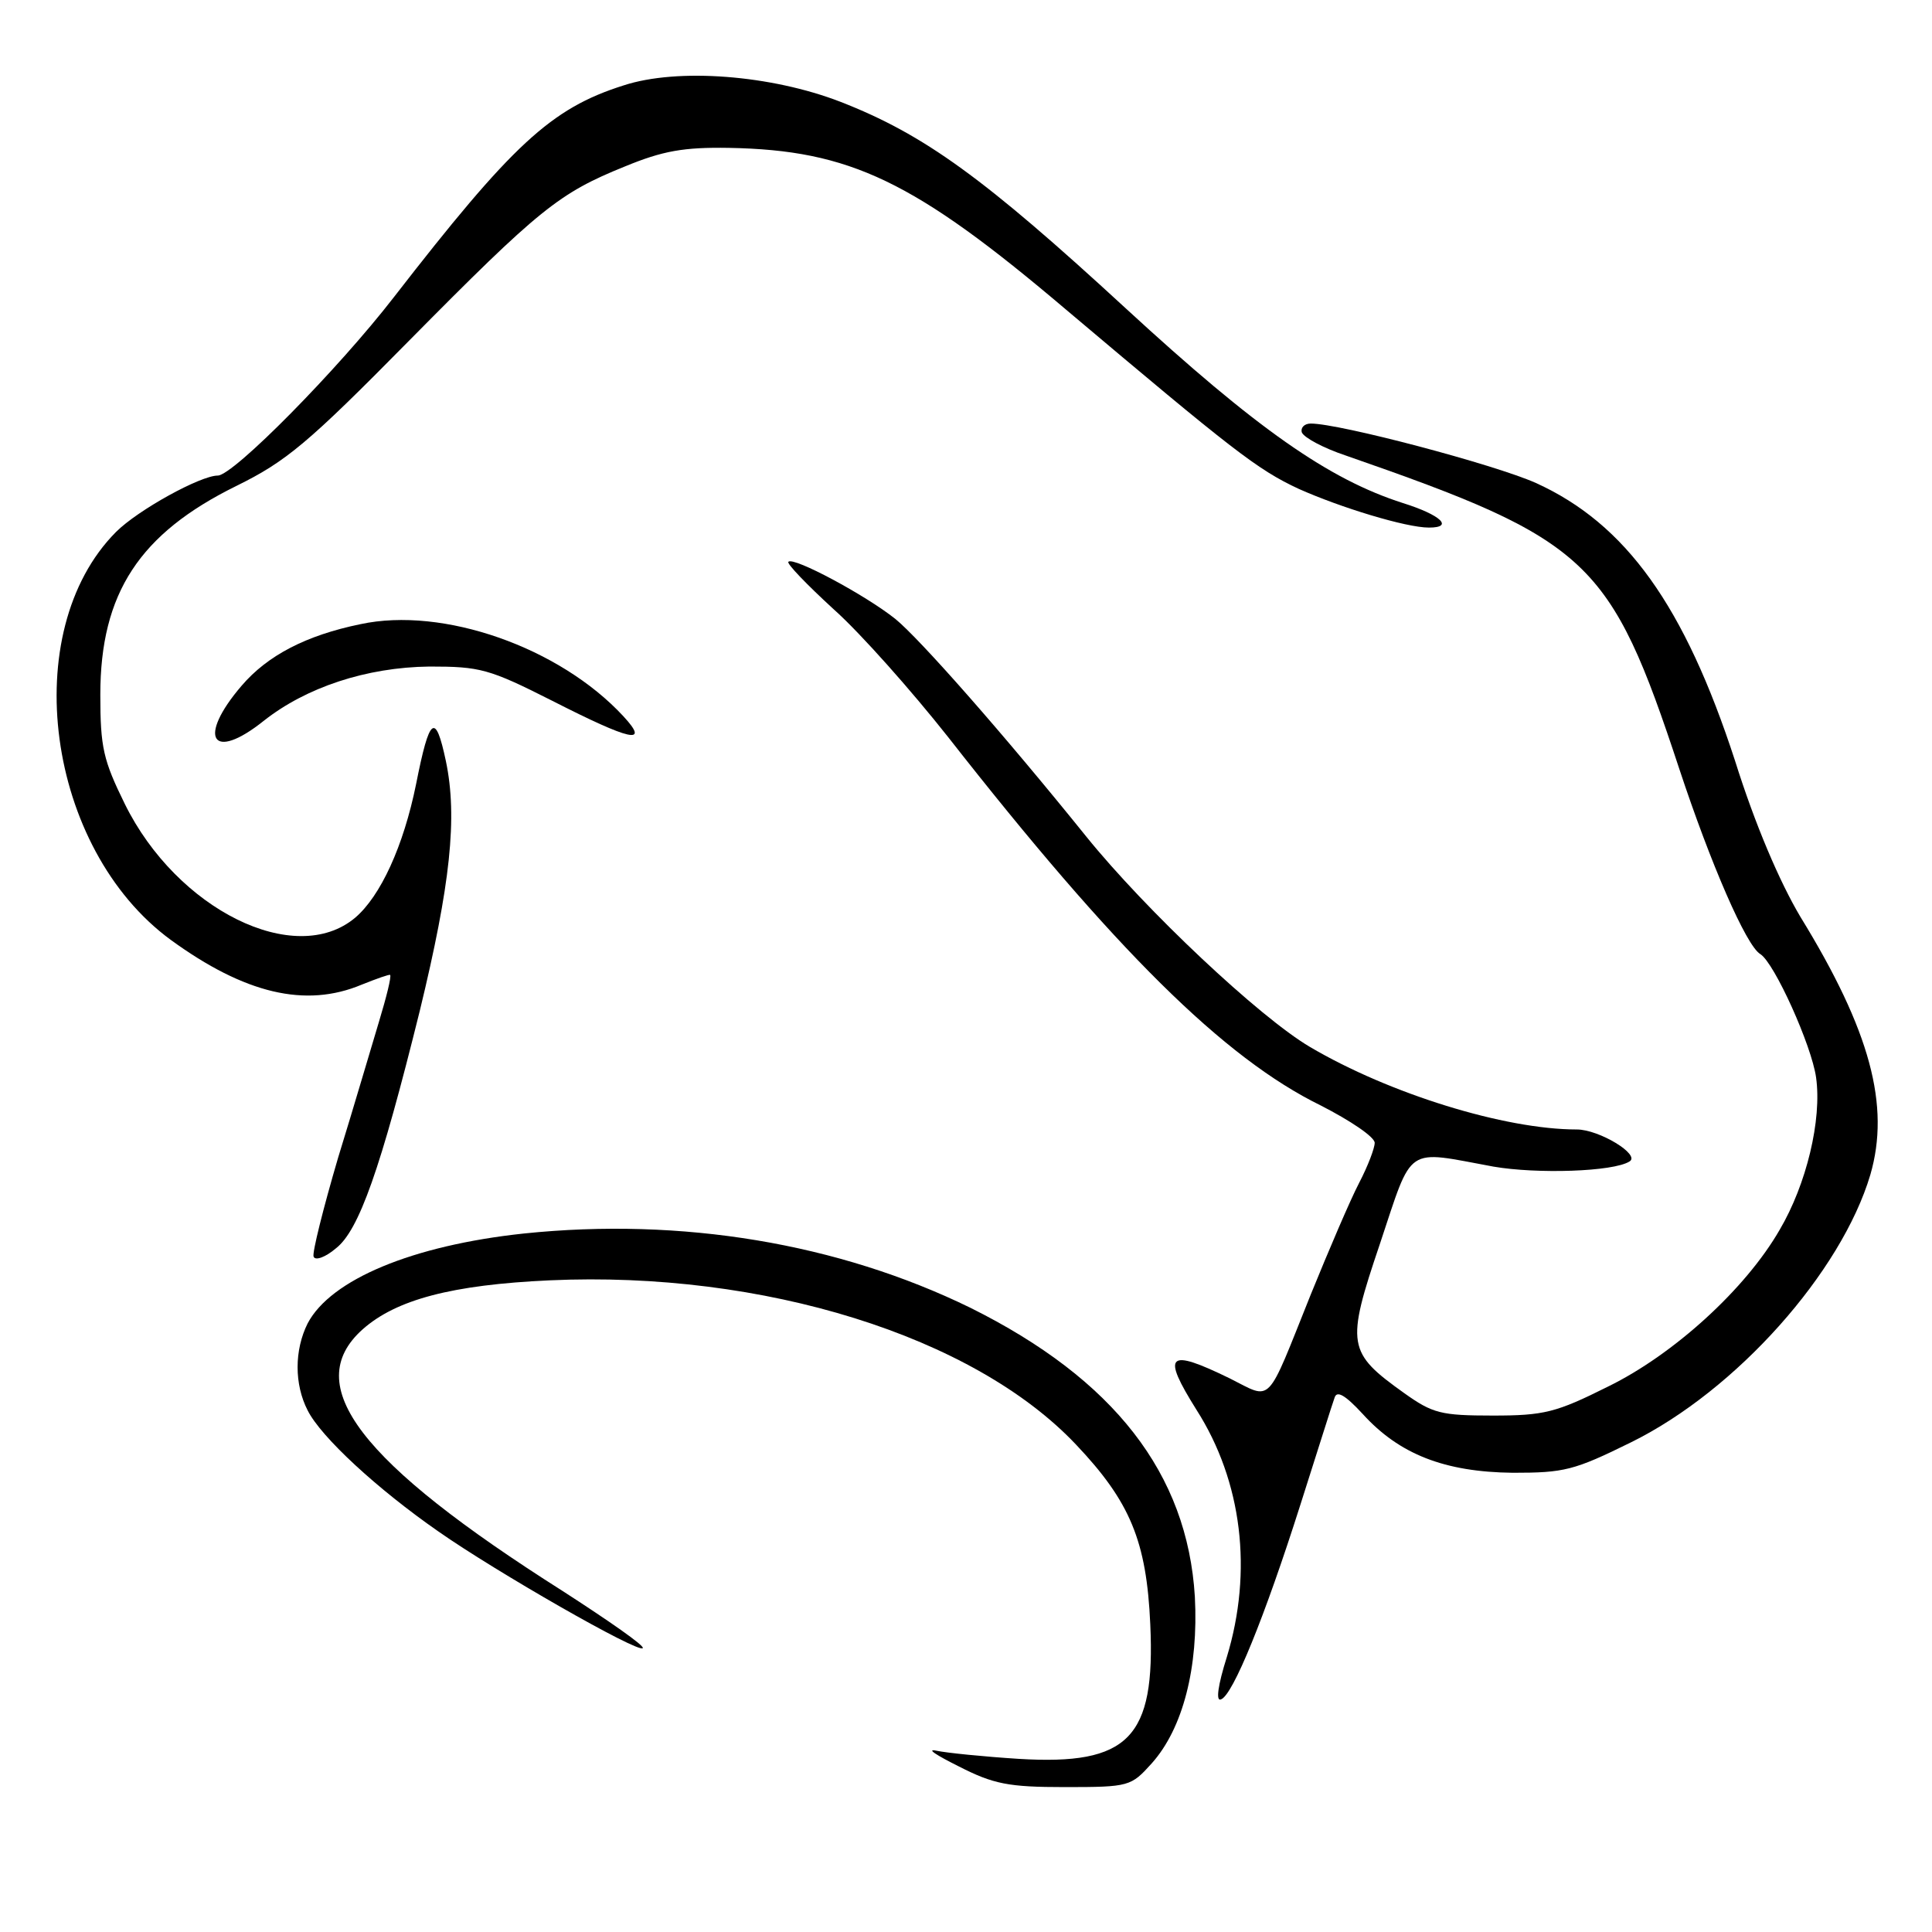
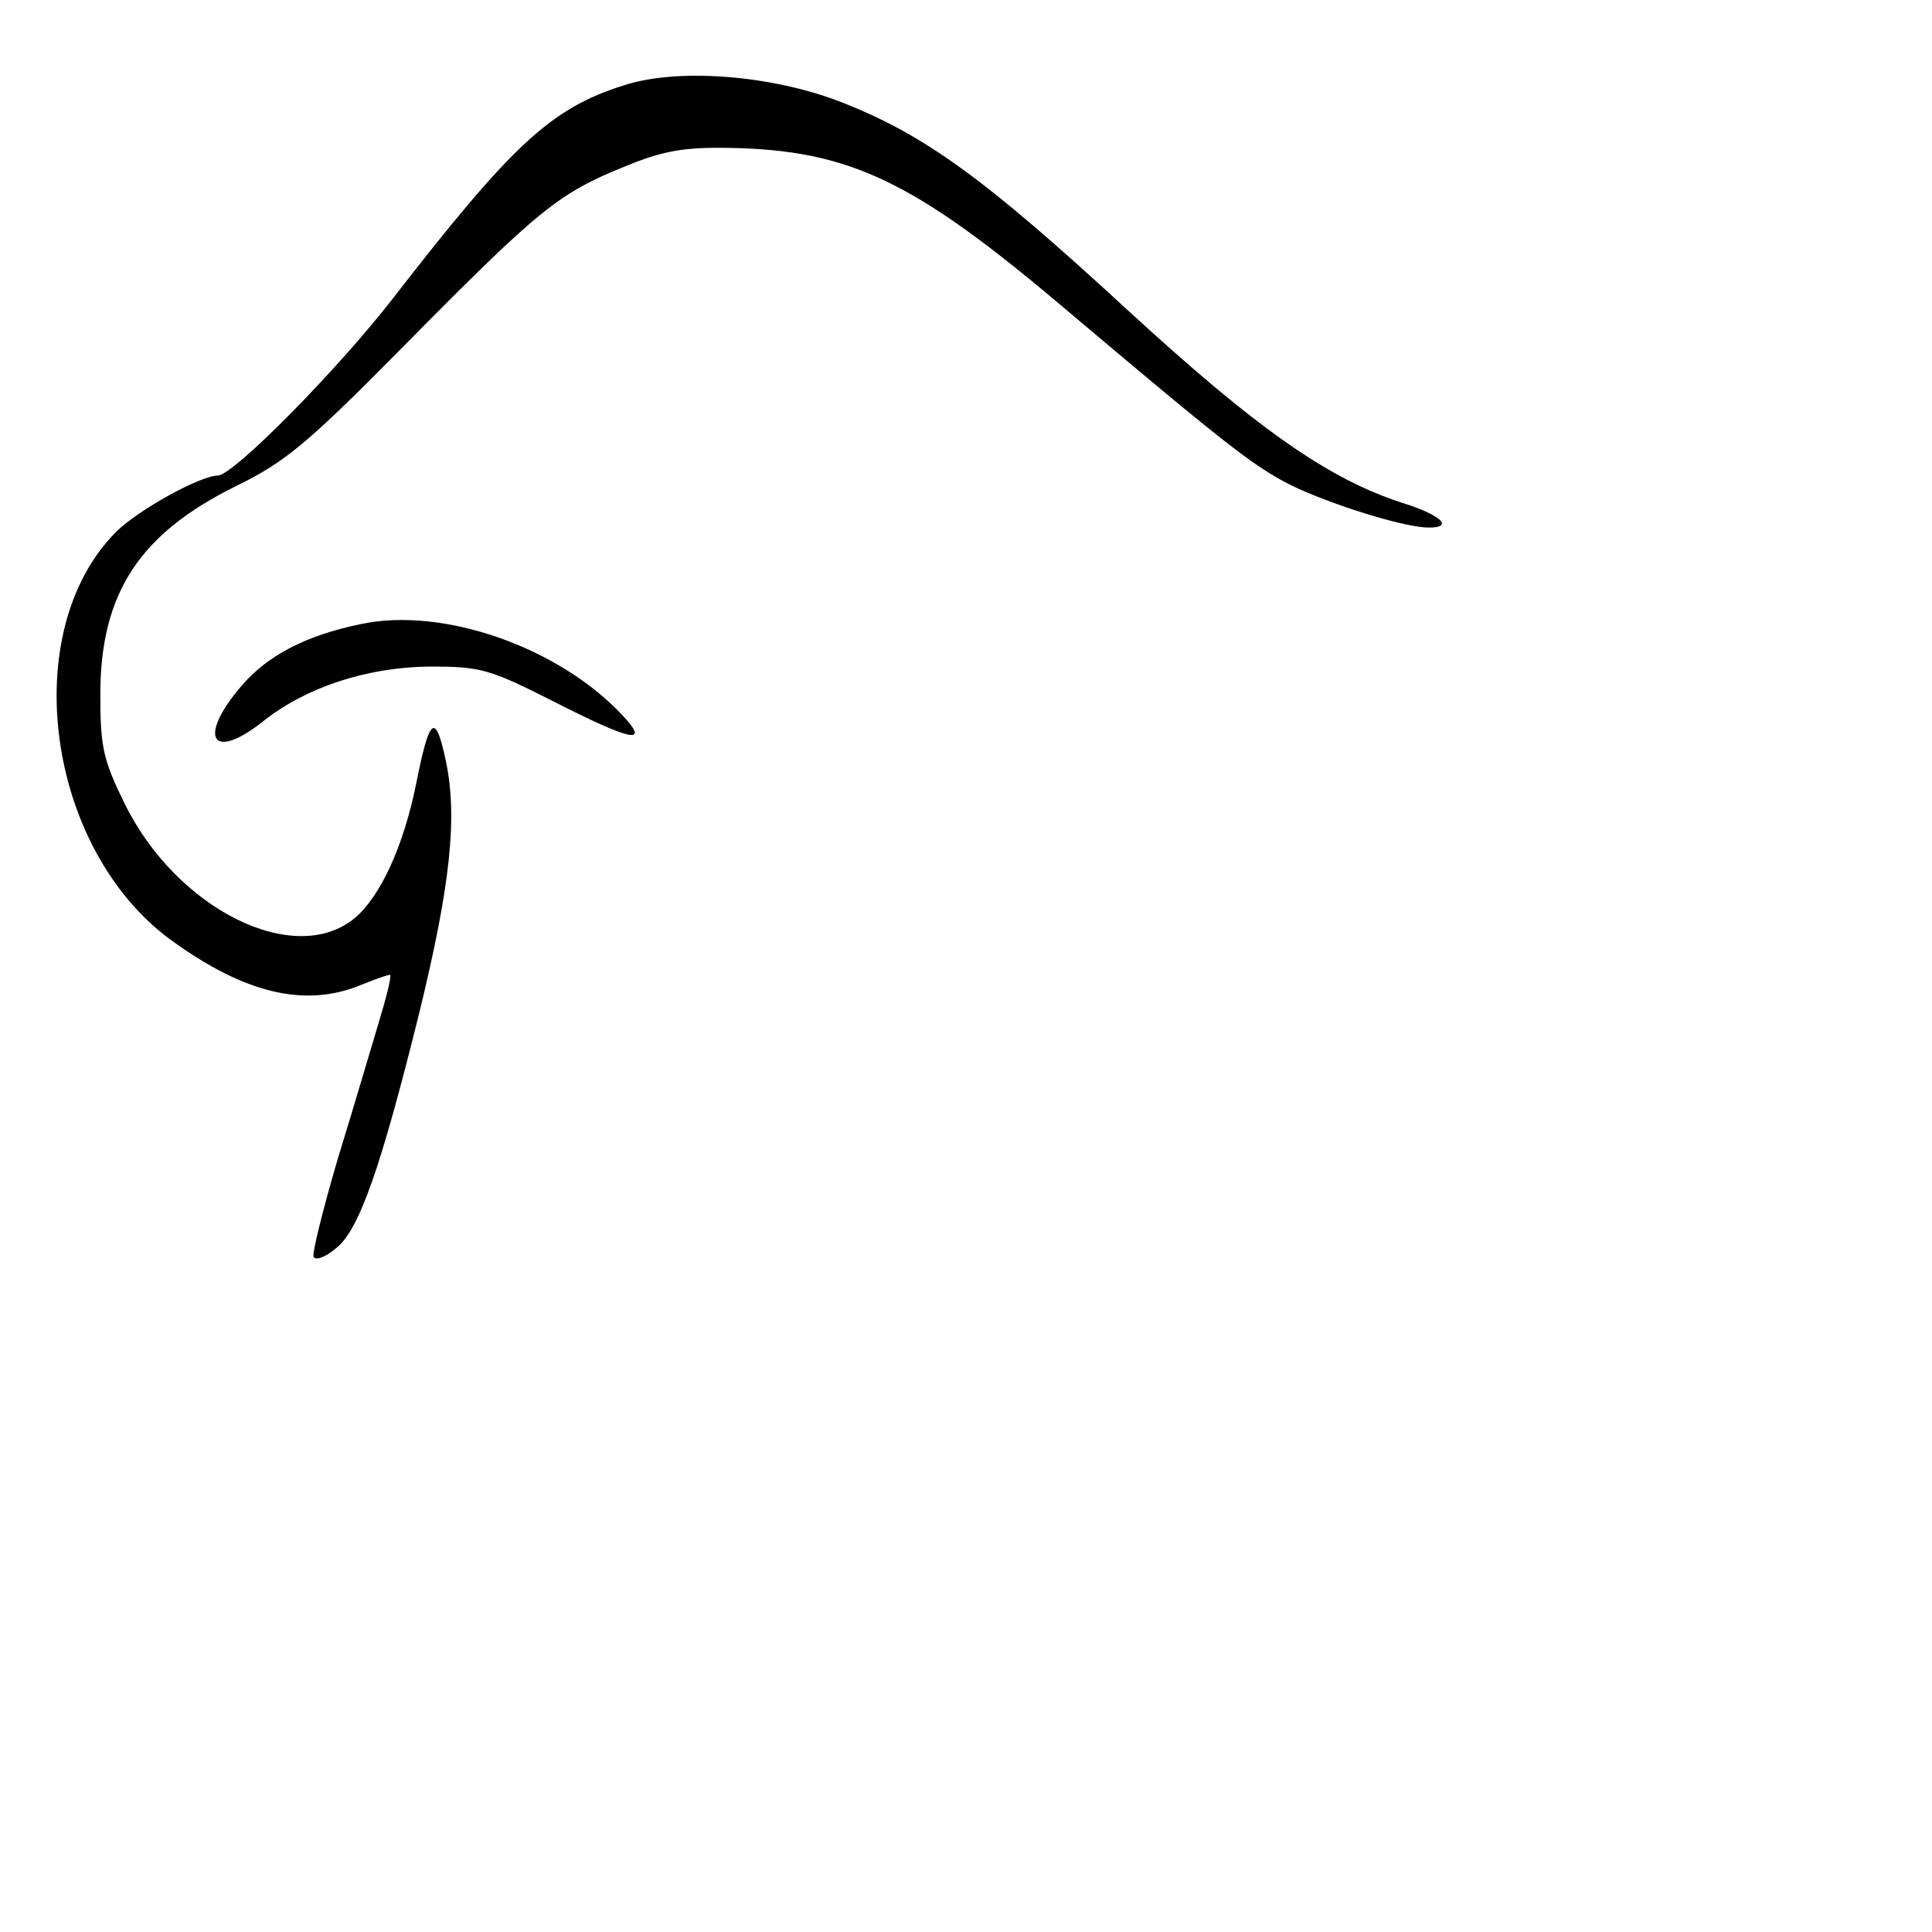
<svg xmlns="http://www.w3.org/2000/svg" version="1.0" width="260pt" height="260pt" viewBox="0 0 260 260" preserveAspectRatio="xMidYMid meet">
  <g transform="translate(0,260) scale(0.1,-0.1)" fill="#000000" stroke="none">
-     <path d="M839 2485 c-98 -31 -150 -80 -309 -285 -75 -97 -216 -240 -237 -240 -23 0 -107 -46 -137 -76 -133 -134 -94 -426 74 -549 99 -72 181 -92 257 -60 20 8 37 14 38 13 2 -2 -5 -30 -15 -63 -10 -33 -34 -115 -55 -183 -20 -68 -35 -128 -33 -133 2 -6 16 -1 30 11 31 24 60 106 113 320 41 169 51 260 35 336 -14 66 -22 60 -40 -31 -17 -84 -48 -151 -82 -180 -81 -68 -240 11 -310 153 -29 59 -33 76 -33 147 0 137 53 217 183 281 67 33 96 57 232 195 176 178 202 199 291 235 51 21 79 26 140 25 163 -3 249 -44 454 -218 224 -189 257 -215 313 -241 56 -25 144 -52 175 -52 34 0 16 17 -35 33 -100 32 -197 100 -373 262 -190 175 -271 234 -384 278 -93 36 -219 46 -292 22z" />
-     <path d="M1752 2018 c3 -7 29 -21 59 -31 328 -114 356 -140 449 -422 42 -127 90 -238 109 -249 19 -12 69 -123 75 -166 8 -57 -13 -144 -49 -205 -46 -80 -143 -168 -231 -211 -70 -35 -86 -39 -155 -39 -70 0 -81 3 -119 30 -77 55 -79 65 -33 201 45 135 33 126 153 104 58 -10 161 -7 183 7 15 9 -41 43 -71 43 -97 0 -252 48 -359 111 -68 40 -221 184 -301 283 -112 139 -224 266 -257 293 -40 32 -137 84 -144 77 -3 -2 25 -31 61 -64 36 -32 105 -110 154 -172 224 -286 371 -432 502 -496 39 -20 72 -42 72 -50 0 -7 -9 -31 -21 -54 -12 -23 -41 -91 -65 -150 -61 -152 -51 -142 -109 -113 -84 41 -92 33 -45 -42 62 -97 76 -218 41 -333 -12 -38 -15 -60 -8 -57 16 5 59 111 107 262 23 72 43 136 46 144 3 10 14 4 38 -22 49 -54 110 -78 202 -79 69 0 82 3 159 41 142 70 283 229 322 360 27 93 0 194 -94 347 -28 47 -61 124 -88 210 -68 209 -147 319 -268 374 -56 25 -264 80 -303 80 -9 0 -14 -6 -12 -12z" />
+     <path d="M839 2485 c-98 -31 -150 -80 -309 -285 -75 -97 -216 -240 -237 -240 -23 0 -107 -46 -137 -76 -133 -134 -94 -426 74 -549 99 -72 181 -92 257 -60 20 8 37 14 38 13 2 -2 -5 -30 -15 -63 -10 -33 -34 -115 -55 -183 -20 -68 -35 -128 -33 -133 2 -6 16 -1 30 11 31 24 60 106 113 320 41 169 51 260 35 336 -14 66 -22 60 -40 -31 -17 -84 -48 -151 -82 -180 -81 -68 -240 11 -310 153 -29 59 -33 76 -33 147 0 137 53 217 183 281 67 33 96 57 232 195 176 178 202 199 291 235 51 21 79 26 140 25 163 -3 249 -44 454 -218 224 -189 257 -215 313 -241 56 -25 144 -52 175 -52 34 0 16 17 -35 33 -100 32 -197 100 -373 262 -190 175 -271 234 -384 278 -93 36 -219 46 -292 22" />
    <path d="M485 1760 c-73 -15 -125 -42 -160 -83 -60 -70 -40 -103 30 -47 57 45 138 72 223 73 68 0 80 -3 165 -46 106 -54 132 -60 96 -21 -86 93 -243 148 -354 124z" />
-     <path d="M705 940 c-150 -16 -260 -62 -291 -121 -18 -36 -18 -82 0 -117 18 -36 94 -106 176 -163 77 -54 269 -164 275 -157 3 3 -46 37 -108 77 -273 173 -353 277 -269 352 45 40 120 60 252 66 287 13 570 -75 708 -221 73 -77 95 -130 100 -242 7 -153 -29 -190 -177 -181 -47 3 -97 8 -111 11 -14 3 0 -6 30 -21 47 -24 67 -28 143 -28 87 0 89 1 117 32 42 47 63 129 58 224 -10 166 -109 293 -302 389 -178 87 -389 122 -601 100z" />
  </g>
</svg>